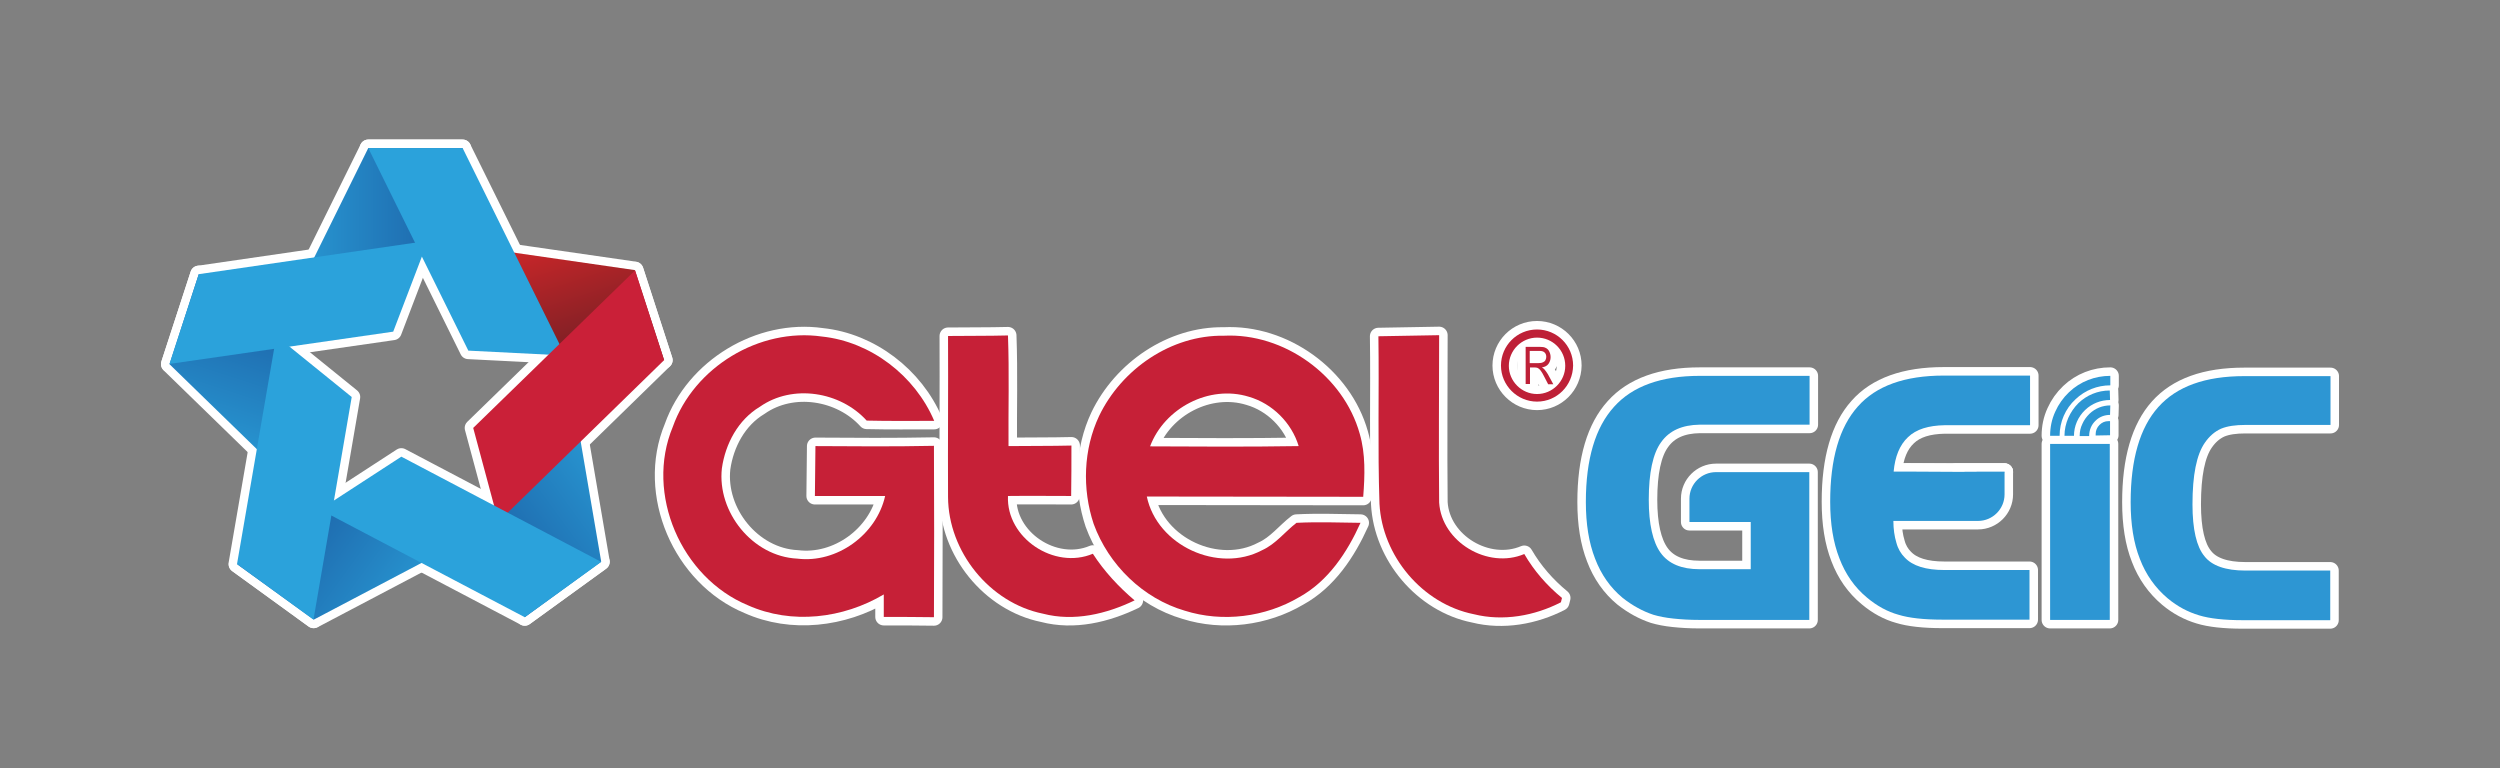
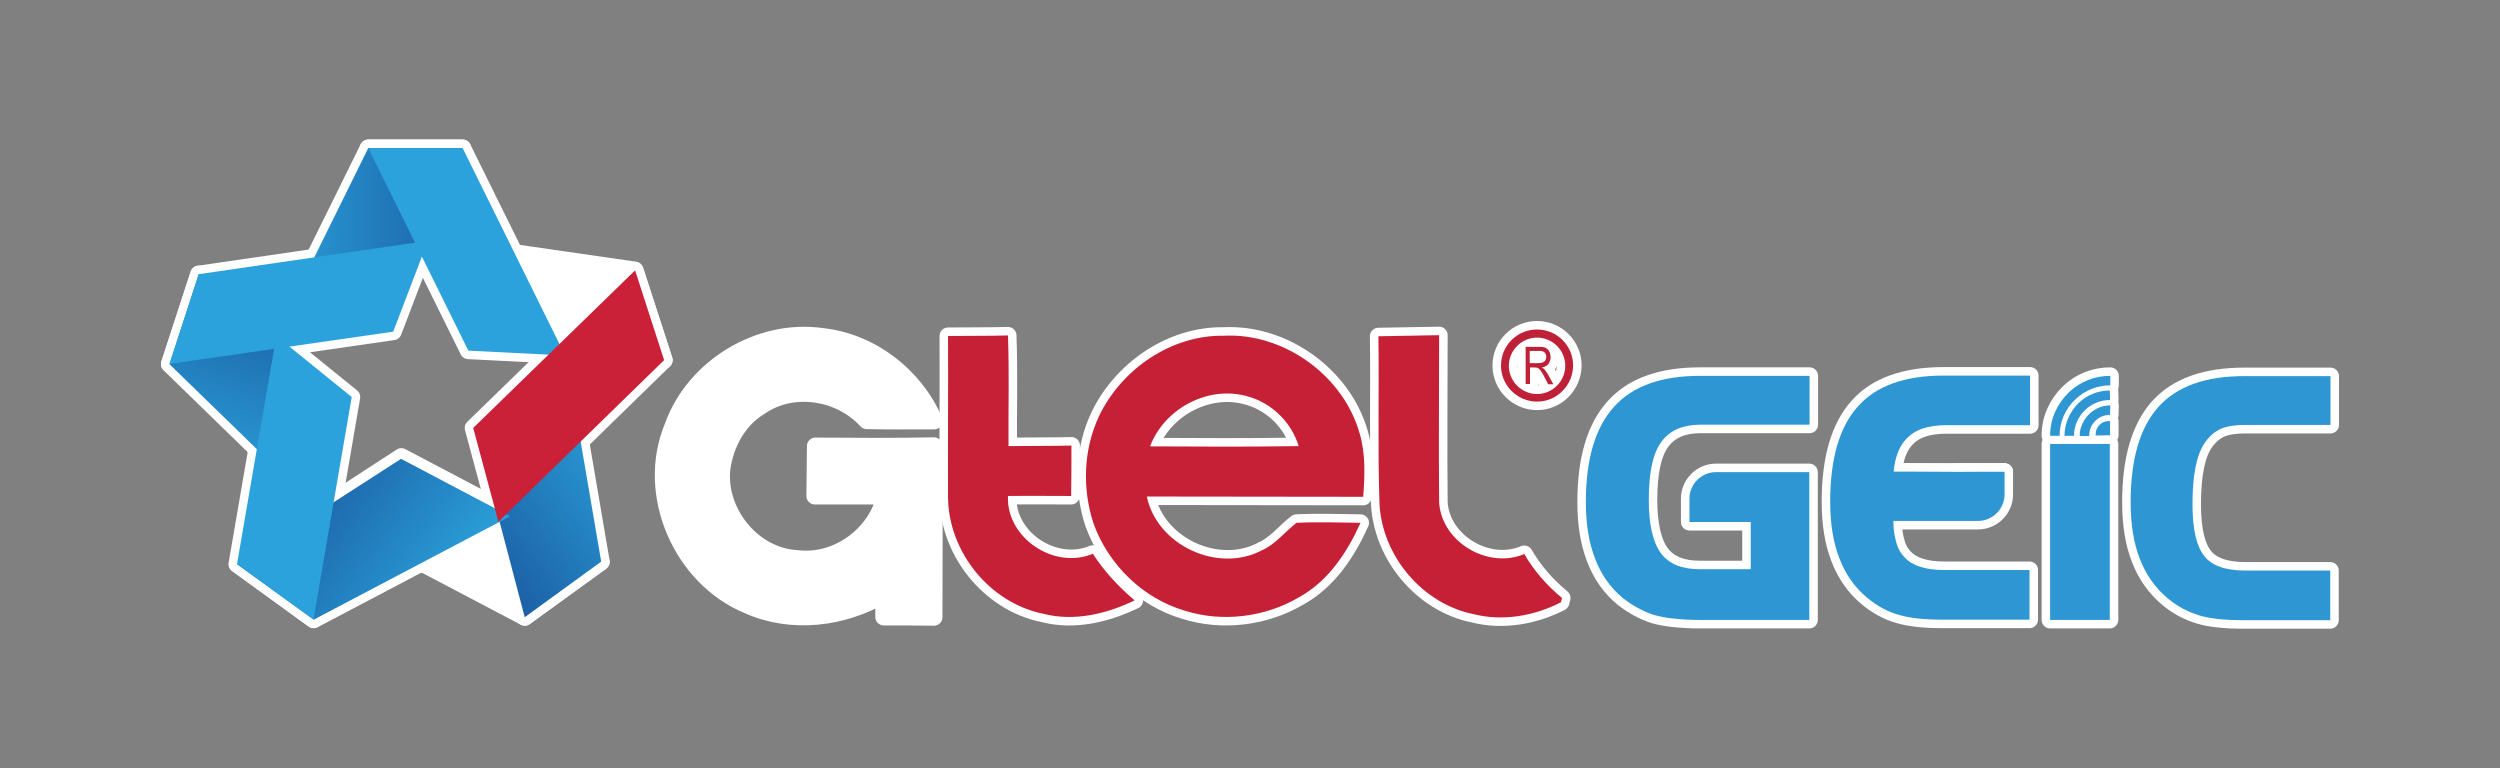
<svg xmlns="http://www.w3.org/2000/svg" xmlns:xlink="http://www.w3.org/1999/xlink" version="1.1" id="Layer_1" x="0px" y="0px" viewBox="0 0 921.9 283.3" style="enable-background:new 0 0 921.9 283.3;" xml:space="preserve">
  <rect x="0" y="0" width="921.9" height="283.3" fill="#808080" stroke="none" />
  <style type="text/css">
	.st0{fill:#FFFFFF;}
	.st1{fill:none;stroke:#FFFFFF;stroke-width:6.27;stroke-linecap:round;stroke-linejoin:round;stroke-miterlimit:10;}
	
		.st2{clip-path:url(#SVGID_12_);fill:#FFFFFF;stroke:#FFFFFF;stroke-width:6.27;stroke-linecap:round;stroke-linejoin:round;stroke-miterlimit:10;}
	.st3{fill:#FFFFFF;stroke:#FFFFFF;stroke-width:6.27;stroke-linecap:round;stroke-linejoin:round;stroke-miterlimit:10;}
	.st4{clip-path:url(#SVGID_14_);fill:url(#SVGID_15_);}
	.st5{clip-path:url(#SVGID_17_);fill:url(#SVGID_18_);}
	.st6{clip-path:url(#SVGID_20_);fill:url(#SVGID_21_);}
	.st7{clip-path:url(#SVGID_23_);fill:url(#SVGID_24_);}
	.st8{clip-path:url(#SVGID_26_);fill:url(#SVGID_27_);}
	.st9{fill:#2BA2DB;}
	.st10{fill:#CA2038;}
	.st11{fill:#C62037;}
	.st12{fill:#BE2037;}
	.st13{fill:#2D96D3;}
</style>
  <g>
    <g>
      <g>
        <g>
          <g>
            <g>
              <polygon id="SVGID_1_" class="st0" points="153.1,87.9 173.1,128.7 244.9,132.8 234.1,99.6       " />
            </g>
            <g>
              <polygon id="SVGID_2_" class="st1" points="153.1,87.9 173.1,128.7 244.9,132.8 234.1,99.6       " />
            </g>
          </g>
          <g>
            <g>
-               <polygon id="SVGID_3_" class="st0" points="207.9,126.4 175.2,158.1 193.5,227.6 221.7,207.1       " />
-             </g>
+               </g>
            <g>
              <polygon id="SVGID_4_" class="st1" points="207.9,126.4 175.2,158.1 193.5,227.6 221.7,207.1       " />
            </g>
          </g>
          <g>
            <g>
              <polygon id="SVGID_5_" class="st0" points="188.1,190.4 147.9,169.2 87.5,208.1 115.7,228.5       " />
            </g>
            <g>
              <polygon id="SVGID_6_" class="st1" points="188.1,190.4 147.9,169.2 87.5,208.1 115.7,228.5       " />
            </g>
          </g>
          <g>
            <g>
              <polygon id="SVGID_7_" class="st0" points="121.2,191.4 129,146.6 73.3,101.1 62.5,134.3       " />
            </g>
            <g>
              <polygon id="SVGID_8_" class="st1" points="121.2,191.4 129,146.6 73.3,101.1 62.5,134.3       " />
            </g>
          </g>
          <g>
            <g>
              <polygon id="SVGID_9_" class="st0" points="99.5,128.1 144.5,121.6 170.6,54.6 135.8,54.6       " />
            </g>
            <g>
              <defs>
                <polygon id="SVGID_11_" points="99.5,128.1 144.5,121.6 170.6,54.6 135.8,54.6        " />
              </defs>
              <clipPath id="SVGID_12_">
                <use xlink:href="#SVGID_11_" style="overflow:visible;" />
              </clipPath>
              <rect x="99.5" y="54.6" class="st2" width="71.1" height="73.5" />
            </g>
            <g>
              <polygon id="SVGID_10_" class="st1" points="99.5,128.1 144.5,121.6 170.6,54.6 135.8,54.6       " />
            </g>
          </g>
          <polygon class="st3" points="208.4,131.1 172.7,129.3 135.8,54.6 170.6,54.6     " />
          <polygon class="st3" points="157.8,88.8 145,122.3 62.5,134.2 73.3,101.1     " />
          <polygon class="st3" points="101.9,123.9 129.7,146.4 115.6,228.5 87.4,208     " />
          <polygon class="st3" points="183.8,192.4 174.5,157.8 234.2,99.7 244.9,132.8     " />
          <polygon class="st3" points="118,187.9 148,168.4 221.7,207.2 193.5,227.6     " />
          <path class="st3" d="M248.1,157.4c7.8-22,31.9-36.6,55-33.3c18,1.9,34.3,14.4,41.4,31.1c-8.3,0-16.6,0.1-24.9-0.1      c-9.7-10.7-27.3-13.6-39.4-5.1c-8,4.8-12.7,13.6-14,22.7c-1.8,16.1,11.3,32.5,27.8,33.3c14.6,1.8,29.2-8.8,32.4-23.1      c-8.6,0-17.3,0-25.9,0c0.1-6.1,0.1-12.3,0.2-18.4c14.6,0.1,29.1,0.2,43.7-0.1c0.1,21.1,0.1,42.1,0,63.2      c-6.2-0.1-12.3-0.1-18.5-0.1c0-2.8,0-5.6,0-8.3c-15,8.9-34,11.2-50.1,4C251.2,213,237.8,182.1,248.1,157.4" />
          <path class="st3" d="M349.6,123.9c7.4-0.1,14.7,0,22.1-0.2c0.5,13.6,0.1,27.2,0.2,40.8c7.7-0.1,15.5,0,23.2-0.2      c0,6.2,0,12.4-0.1,18.6c-7.8,0-15.5-0.1-23.3,0c-0.7,15.5,17.1,27.3,31.3,21.3c4.2,6.5,9.5,12.2,15.4,17.2      c-10.4,5-22.3,7.9-33.8,4.9c-19.7-4-34.9-22.9-35-43C349.5,163.6,349.7,143.7,349.6,123.9" />
          <path class="st3" d="M405.3,153.4c8.3-17.3,26.6-29.9,46-29.6c22.2-1.1,44.1,14.7,50.1,36.1c2.2,7.5,1.9,15.5,1.3,23.3      c-26.6-0.1-53.2,0-79.8-0.1c3.8,18.1,26.3,28.4,42.5,19.8c5.1-2.3,8.4-6.8,12.7-10.1c7.9-0.4,15.7-0.1,23.6,0      c-4.9,10.9-11.9,21.5-22.6,27.4c-12.5,7.4-28.3,9.4-42.2,5c-15.4-4.5-28.1-16.9-33.6-32C399,180.3,399.5,165.7,405.3,153.4       M424.1,164.6c18.2,0.1,36.5,0.2,54.8-0.1c-2.6-8.6-9.7-15.7-18.4-18.2C445.9,141.8,429.4,150.5,424.1,164.6" />
          <path class="st3" d="M508.3,124c7.5-0.1,14.9-0.3,22.4-0.4c0,20.5-0.2,41.1,0,61.7c0.9,14.6,18,24.7,31.4,19      c3.6,6.2,8.3,11.6,13.9,16.2c-0.1,0.4-0.3,1.2-0.4,1.6c-9.7,5-21.3,7.1-32.1,4.4c-19-3.8-33.8-21.5-34.8-40.7      C508,165.1,508.6,144.5,508.3,124" />
        </g>
        <g>
          <path class="st3" d="M566.8,148.1c-7.3,0-13.3-6-13.3-13.3c0-7.3,5.9-13.3,13.3-13.3c7.3,0,13.3,5.9,13.3,13.3      C580,142.2,574.1,148.1,566.8,148.1 M566.8,124.5c-5.7,0-10.4,4.7-10.4,10.4s4.7,10.4,10.4,10.4s10.4-4.7,10.4-10.4      C577.2,129.1,572.5,124.5,566.8,124.5" />
          <path class="st3" d="M562.6,141.6v-13.7h5.1c1,0,1.8,0.1,2.3,0.4c0.5,0.2,1,0.7,1.3,1.3c0.3,0.6,0.5,1.3,0.5,2.1      c0,1-0.3,1.8-0.8,2.5s-1.3,1.1-2.4,1.3c0.4,0.2,0.7,0.5,0.9,0.7c0.4,0.5,0.9,1.1,1.3,1.8l2,3.7h-1.9l-1.5-2.9      c-0.4-0.8-0.8-1.5-1.1-1.9c-0.3-0.4-0.5-0.7-0.8-0.9c-0.2-0.2-0.5-0.3-0.7-0.4c-0.2,0-0.5-0.1-0.8-0.1h-1.8v6.1H562.6z       M564.1,133.9h3.3c0.7,0,1.2-0.1,1.6-0.3c0.4-0.2,0.7-0.4,0.9-0.8c0.2-0.4,0.3-0.8,0.3-1.2c0-0.7-0.2-1.2-0.6-1.6      c-0.4-0.4-1-0.6-1.9-0.6h-3.6V133.9z" />
        </g>
      </g>
      <g>
        <g>
          <path class="st3" d="M612.6,163c-3.1,4.2-4.6,11.4-4.6,21.3c0,9,1.5,15.6,4.4,19.6s7.7,6,14.3,6h18.9v-17.4H623v-8.6      c0-5.4,4.4-9.8,9.8-9.8h34.4v54.5h-40.5c-3.6,0-6.8-0.2-9.6-0.5c-2.9-0.3-5.4-0.8-7.4-1.4c-3.9-1.3-7.6-3.3-11.3-6.2      c-4.6-3.8-8-8.7-10.2-14.5c-2.3-5.9-3.4-12.8-3.4-20.9c0-15.8,3.5-27.5,10.4-35.1c6.8-7.6,17.4-11.4,31.6-11.4h40.5v18h-40.5      C620.3,156.7,615.6,158.8,612.6,163z" />
          <path class="st3" d="M819,158.1c2.4-1,5.4-1.4,9-1.4h31.4v-18h-31.8c-14.4,0-24.9,3.8-31.7,11.4c-6.8,7.6-10.2,19.3-10.2,35.1      c0,8.1,1.1,15.1,3.4,20.9c2.2,5.8,5.7,10.7,10.2,14.5c3.7,3.1,7.6,5.1,11.6,6.3c3.9,1.2,9.3,1.8,16.2,1.8h32.2v-18.3H828      c-7.3,0-12.4-1.8-15.1-5.3c-2.9-3.5-4.4-9.9-4.4-19.1c0-10.8,1.5-18.4,4.6-22.8C814.7,160.9,816.6,159.2,819,158.1z" />
          <g>
            <path class="st3" d="M756,163.7v64.9h22v-64.9H756z" />
            <g>
              <path class="st3" d="M778.1,153c-2,0-3.9,0.7-5.3,2.1c-1.6,1.5-2.4,3.5-2.4,5.7h-3.5c0-1.6,0.3-3.1,1-4.5        c0.6-1.4,1.5-2.6,2.6-3.7c2.1-2,4.8-3.1,7.7-3.1L778.1,153L778.1,153z" />
              <path class="st3" d="M778.1,147.5c-3.4,0-6.7,1.3-9.2,3.7c-2.6,2.5-4.1,5.9-4.1,9.5h-3.5c0-2.3,0.5-4.5,1.4-6.6        c0.9-2,2.1-3.8,3.7-5.4c3.1-3,7.2-4.7,11.6-4.7L778.1,147.5z" />
              <path class="st3" d="M759.5,160.7H756c0-3.1,0.6-6.1,1.9-8.9c1.2-2.7,2.9-5.1,5.1-7.2c4.1-3.9,9.5-6,15.2-6v3.5        c-4.8,0-9.3,1.8-12.8,5.1C761.6,150.7,759.5,155.6,759.5,160.7z" />
              <path class="st3" d="M772.8,160.6V160c0-1.2,0.5-2.4,1.4-3.3s2-1.4,3.3-1.4h0.6v5.2L772.8,160.6z" />
            </g>
          </g>
          <polygon class="st3" points="739.2,174 739.2,174.1 721.2,174 721.2,174     " />
          <path class="st3" d="M703.6,161.2c-3.1,2.9-4.8,7.2-5.3,12.7h5l0,0l17.9,0.1h18v8.3c0,5.4-4.4,9.8-9.8,9.8h-8.2l0,0h-23      c0,3,0.4,5.7,1.1,8c0.6,2.3,1.7,4.1,3.1,5.5c2.9,3.1,7.8,4.6,14.6,4.6h31.4v18.3h-32.2c-6.8,0-12.2-0.6-16.1-1.8      c-4-1.1-7.9-3.2-11.6-6.3c-4.6-3.8-8-8.7-10.2-14.5c-2.3-5.9-3.4-12.8-3.4-20.9c0-15.8,3.4-27.5,10.2-35.1      c6.7-7.6,17.3-11.4,31.7-11.4h31.8v18.3h-31.4C711.1,156.9,706.6,158.3,703.6,161.2z" />
          <polygon class="st3" points="739.2,174 739.2,174.1 721.2,174 703.4,174     " />
        </g>
      </g>
    </g>
    <g>
      <g>
        <g>
          <g>
            <g>
              <defs>
-                 <polygon id="SVGID_13_" points="153.1,87.9 173.1,128.7 244.9,132.8 234.1,99.6        " />
-               </defs>
+                 </defs>
              <clipPath id="SVGID_14_">
                <use xlink:href="#SVGID_13_" style="overflow:visible;" />
              </clipPath>
              <linearGradient id="SVGID_15_" gradientUnits="userSpaceOnUse" x1="-1308.877" y1="-3651.274" x2="-1305.196" y2="-3651.274" gradientTransform="matrix(5.965 18.358 -18.358 5.965 -59036.047 45885.383)">
                <stop offset="0" style="stop-color:#E5292B" />
                <stop offset="1.006390e-07" style="stop-color:#E5292B" />
                <stop offset="1" style="stop-color:#621D23" />
              </linearGradient>
              <polygon class="st4" points="236.1,60.9 258.1,128.5 161.9,159.8 139.9,92.2       " />
            </g>
          </g>
          <g>
            <g>
              <defs>
                <polygon id="SVGID_16_" points="207.9,126.4 175.2,158.1 193.5,227.6 221.7,207.1        " />
              </defs>
              <clipPath id="SVGID_17_">
                <use xlink:href="#SVGID_16_" style="overflow:visible;" />
              </clipPath>
              <linearGradient id="SVGID_18_" gradientUnits="userSpaceOnUse" x1="-1315.401" y1="-3458.584" x2="-1311.72" y2="-3458.584" gradientTransform="matrix(-15.617 11.346 -11.346 -15.617 -59555 -38931.453)">
                <stop offset="0" style="stop-color:#2AA1DA" />
                <stop offset="1.006390e-07" style="stop-color:#2AA1DA" />
                <stop offset="1" style="stop-color:#1C5FA5" />
              </linearGradient>
              <polygon class="st5" points="269.8,192.7 191.3,249.7 127.1,161.4 205.7,104.3       " />
            </g>
          </g>
          <g>
            <g>
              <defs>
                <polygon id="SVGID_19_" points="188.1,190.4 147.9,169.2 87.5,208.1 115.7,228.5        " />
              </defs>
              <clipPath id="SVGID_20_">
                <use xlink:href="#SVGID_19_" style="overflow:visible;" />
              </clipPath>
              <linearGradient id="SVGID_21_" gradientUnits="userSpaceOnUse" x1="-1134.219" y1="-3392.896" x2="-1130.538" y2="-3392.896" gradientTransform="matrix(-15.617 -11.346 11.346 -15.617 20950.223 -65634.625)">
                <stop offset="0" style="stop-color:#2AA1DA" />
                <stop offset="1.006390e-07" style="stop-color:#2AA1DA" />
                <stop offset="1" style="stop-color:#1C5FA5" />
              </linearGradient>
              <polygon class="st6" points="153.4,276.4 59.2,208 122.3,121.3 216.4,189.7       " />
            </g>
          </g>
          <g>
            <g>
              <defs>
                <polygon id="SVGID_22_" points="121.2,191.4 129,146.6 73.3,101.1 62.5,134.3        " />
              </defs>
              <clipPath id="SVGID_23_">
                <use xlink:href="#SVGID_22_" style="overflow:visible;" />
              </clipPath>
              <linearGradient id="SVGID_24_" gradientUnits="userSpaceOnUse" x1="-1015.718" y1="-3544.992" x2="-1012.037" y2="-3544.992" gradientTransform="matrix(5.965 -18.358 18.358 5.965 71224.086 2678.497)">
                <stop offset="0" style="stop-color:#2AA1DA" />
                <stop offset="1.006390e-07" style="stop-color:#2AA1DA" />
                <stop offset="1" style="stop-color:#1C5FA5" />
              </linearGradient>
              <polygon class="st7" points="36,182.8 68.9,81.6 155.5,109.8 122.6,210.9       " />
            </g>
          </g>
          <g>
            <g>
              <defs>
                <polygon id="SVGID_25_" points="99.5,128.1 144.5,121.6 170.6,54.6 135.8,54.6        " />
              </defs>
              <clipPath id="SVGID_26_">
                <use xlink:href="#SVGID_25_" style="overflow:visible;" />
              </clipPath>
              <linearGradient id="SVGID_27_" gradientUnits="userSpaceOnUse" x1="-1123.662" y1="-3704.608" x2="-1119.978" y2="-3704.608" gradientTransform="matrix(19.303 0 0 19.303 21789.531 71601.781)">
                <stop offset="0" style="stop-color:#2AA1DA" />
                <stop offset="1.006390e-07" style="stop-color:#2AA1DA" />
                <stop offset="1" style="stop-color:#1C5FA5" />
              </linearGradient>
              <rect x="99.5" y="54.6" class="st8" width="71.1" height="73.5" />
            </g>
          </g>
          <polygon class="st9" points="208.4,131.1 172.7,129.3 135.8,54.6 170.6,54.6     " />
          <polygon class="st9" points="157.8,88.8 145,122.3 62.5,134.2 73.3,101.1     " />
          <polygon class="st9" points="101.9,123.9 129.7,146.4 115.6,228.5 87.4,208     " />
          <polygon class="st10" points="183.8,192.4 174.5,157.8 234.2,99.7 244.9,132.8     " />
-           <polygon class="st9" points="118,187.9 148,168.4 221.7,207.2 193.5,227.6     " />
-           <path class="st11" d="M248.1,157.4c7.8-22,31.9-36.6,55-33.3c18,1.9,34.3,14.4,41.4,31.1c-8.3,0-16.6,0.1-24.9-0.1      c-9.7-10.7-27.3-13.6-39.4-5.1c-8,4.8-12.7,13.6-14,22.7c-1.8,16.1,11.3,32.5,27.8,33.3c14.6,1.8,29.2-8.8,32.4-23.1      c-8.6,0-17.3,0-25.9,0c0.1-6.1,0.1-12.3,0.2-18.4c14.6,0.1,29.1,0.2,43.7-0.1c0.1,21.1,0.1,42.1,0,63.2      c-6.2-0.1-12.3-0.1-18.5-0.1c0-2.8,0-5.6,0-8.3c-15,8.9-34,11.2-50.1,4C251.2,213,237.8,182.1,248.1,157.4" />
          <path class="st11" d="M349.6,123.9c7.4-0.1,14.7,0,22.1-0.2c0.5,13.6,0.1,27.2,0.2,40.8c7.7-0.1,15.5,0,23.2-0.2      c0,6.2,0,12.4-0.1,18.6c-7.8,0-15.5-0.1-23.3,0c-0.7,15.5,17.1,27.3,31.3,21.3c4.2,6.5,9.5,12.2,15.4,17.2      c-10.4,5-22.3,7.9-33.8,4.9c-19.7-4-34.9-22.9-35-43C349.5,163.6,349.7,143.7,349.6,123.9" />
          <path class="st11" d="M405.3,153.4c8.3-17.3,26.6-29.9,46-29.6c22.2-1.1,44.1,14.7,50.1,36.1c2.2,7.5,1.9,15.5,1.3,23.3      c-26.6-0.1-53.2,0-79.8-0.1c3.8,18.1,26.3,28.4,42.5,19.8c5.1-2.3,8.4-6.8,12.7-10.1c7.9-0.4,15.7-0.1,23.6,0      c-4.9,10.9-11.9,21.5-22.6,27.4c-12.5,7.4-28.3,9.4-42.2,5c-15.4-4.5-28.1-16.9-33.6-32C399,180.3,399.5,165.7,405.3,153.4       M424.1,164.6c18.2,0.1,36.5,0.2,54.8-0.1c-2.6-8.6-9.7-15.7-18.4-18.2C445.9,141.8,429.4,150.5,424.1,164.6" />
          <path class="st11" d="M508.3,124c7.5-0.1,14.9-0.3,22.4-0.4c0,20.5-0.2,41.1,0,61.7c0.9,14.6,18,24.7,31.4,19      c3.6,6.2,8.3,11.6,13.9,16.2c-0.1,0.4-0.3,1.2-0.4,1.6c-9.7,5-21.3,7.1-32.1,4.4c-19-3.8-33.8-21.5-34.8-40.7      C508,165.1,508.6,144.5,508.3,124" />
        </g>
        <g>
          <path class="st12" d="M566.8,148.1c-7.3,0-13.3-6-13.3-13.3c0-7.3,5.9-13.3,13.3-13.3c7.3,0,13.3,5.9,13.3,13.3      C580,142.2,574.1,148.1,566.8,148.1 M566.8,124.5c-5.7,0-10.4,4.7-10.4,10.4s4.7,10.4,10.4,10.4s10.4-4.7,10.4-10.4      C577.2,129.1,572.5,124.5,566.8,124.5" />
          <path class="st12" d="M562.6,141.6v-13.7h5.1c1,0,1.8,0.1,2.3,0.4c0.5,0.2,1,0.7,1.3,1.3c0.3,0.6,0.5,1.3,0.5,2.1      c0,1-0.3,1.8-0.8,2.5s-1.3,1.1-2.4,1.3c0.4,0.2,0.7,0.5,0.9,0.7c0.4,0.5,0.9,1.1,1.3,1.8l2,3.7h-1.9l-1.5-2.9      c-0.4-0.8-0.8-1.5-1.1-1.9c-0.3-0.4-0.5-0.7-0.8-0.9c-0.2-0.2-0.5-0.3-0.7-0.4c-0.2,0-0.5-0.1-0.8-0.1h-1.8v6.1H562.6z       M564.1,133.9h3.3c0.7,0,1.2-0.1,1.6-0.3c0.4-0.2,0.7-0.4,0.9-0.8c0.2-0.4,0.3-0.8,0.3-1.2c0-0.7-0.2-1.2-0.6-1.6      c-0.4-0.4-1-0.6-1.9-0.6h-3.6V133.9z" />
        </g>
      </g>
      <g>
        <g>
          <path class="st13" d="M612.6,163c-3.1,4.2-4.6,11.4-4.6,21.3c0,9,1.5,15.6,4.4,19.6s7.7,6,14.3,6h18.9v-17.4H623v-8.6      c0-5.4,4.4-9.8,9.8-9.8h34.4v54.5h-40.5c-3.6,0-6.8-0.2-9.6-0.5c-2.9-0.3-5.4-0.8-7.4-1.4c-3.9-1.3-7.6-3.3-11.3-6.2      c-4.6-3.8-8-8.7-10.2-14.5c-2.3-5.9-3.4-12.8-3.4-20.9c0-15.8,3.5-27.5,10.4-35.1c6.8-7.6,17.4-11.4,31.6-11.4h40.5v18h-40.5      C620.3,156.7,615.6,158.8,612.6,163z" />
          <path class="st13" d="M819,158.1c2.4-1,5.4-1.4,9-1.4h31.4v-18h-31.8c-14.4,0-24.9,3.8-31.7,11.4c-6.8,7.6-10.2,19.3-10.2,35.1      c0,8.1,1.1,15.1,3.4,20.9c2.2,5.8,5.7,10.7,10.2,14.5c3.7,3.1,7.6,5.1,11.6,6.3c3.9,1.2,9.3,1.8,16.2,1.8h32.2v-18.3H828      c-7.3,0-12.4-1.8-15.1-5.3c-2.9-3.5-4.4-9.9-4.4-19.1c0-10.8,1.5-18.4,4.6-22.8C814.7,160.9,816.6,159.2,819,158.1z" />
          <g>
            <path class="st13" d="M756,163.7v64.9h22v-64.9H756z" />
            <g>
              <path class="st13" d="M778.1,153c-2,0-3.9,0.7-5.3,2.1c-1.6,1.5-2.4,3.5-2.4,5.7h-3.5c0-1.6,0.3-3.1,1-4.5        c0.6-1.4,1.5-2.6,2.6-3.7c2.1-2,4.8-3.1,7.7-3.1L778.1,153L778.1,153z" />
              <path class="st13" d="M778.1,147.5c-3.4,0-6.7,1.3-9.2,3.7c-2.6,2.5-4.1,5.9-4.1,9.5h-3.5c0-2.3,0.5-4.5,1.4-6.6        c0.9-2,2.1-3.8,3.7-5.4c3.1-3,7.2-4.7,11.6-4.7L778.1,147.5z" />
              <path class="st13" d="M759.5,160.7H756c0-3.1,0.6-6.1,1.9-8.9c1.2-2.7,2.9-5.1,5.1-7.2c4.1-3.9,9.5-6,15.2-6v3.5        c-4.8,0-9.3,1.8-12.8,5.1C761.6,150.7,759.5,155.6,759.5,160.7z" />
              <path class="st13" d="M772.8,160.6V160c0-1.2,0.5-2.4,1.4-3.3s2-1.4,3.3-1.4h0.6v5.2L772.8,160.6z" />
            </g>
          </g>
-           <polygon class="st13" points="739.2,174 739.2,174.1 721.2,174 721.2,174     " />
          <path class="st13" d="M703.6,161.2c-3.1,2.9-4.8,7.2-5.3,12.7h5l0,0l17.9,0.1h18v8.3c0,5.4-4.4,9.8-9.8,9.8h-8.2l0,0h-23      c0,3,0.4,5.7,1.1,8c0.6,2.3,1.7,4.1,3.1,5.5c2.9,3.1,7.8,4.6,14.6,4.6h31.4v18.3h-32.2c-6.8,0-12.2-0.6-16.1-1.8      c-4-1.1-7.9-3.2-11.6-6.3c-4.6-3.8-8-8.7-10.2-14.5c-2.3-5.9-3.4-12.8-3.4-20.9c0-15.8,3.4-27.5,10.2-35.1      c6.7-7.6,17.3-11.4,31.7-11.4h31.8v18.3h-31.4C711.1,156.9,706.6,158.3,703.6,161.2z" />
          <polygon class="st13" points="739.2,174 739.2,174.1 721.2,174 703.4,174     " />
        </g>
      </g>
    </g>
  </g>
</svg>